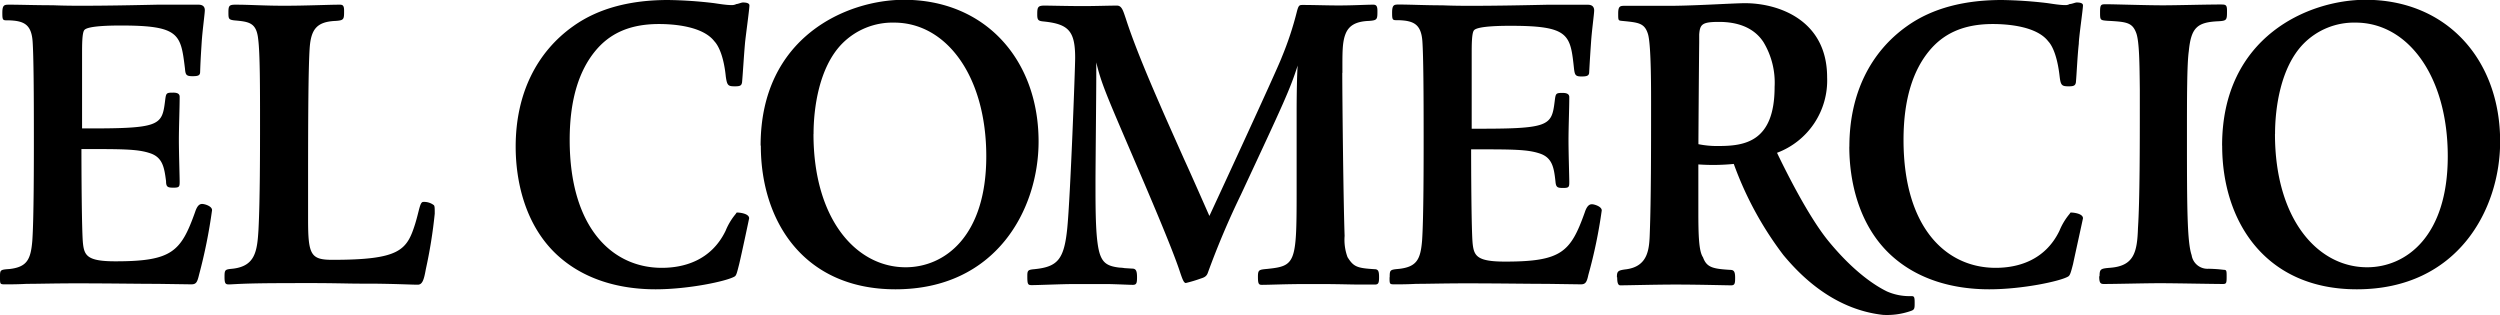
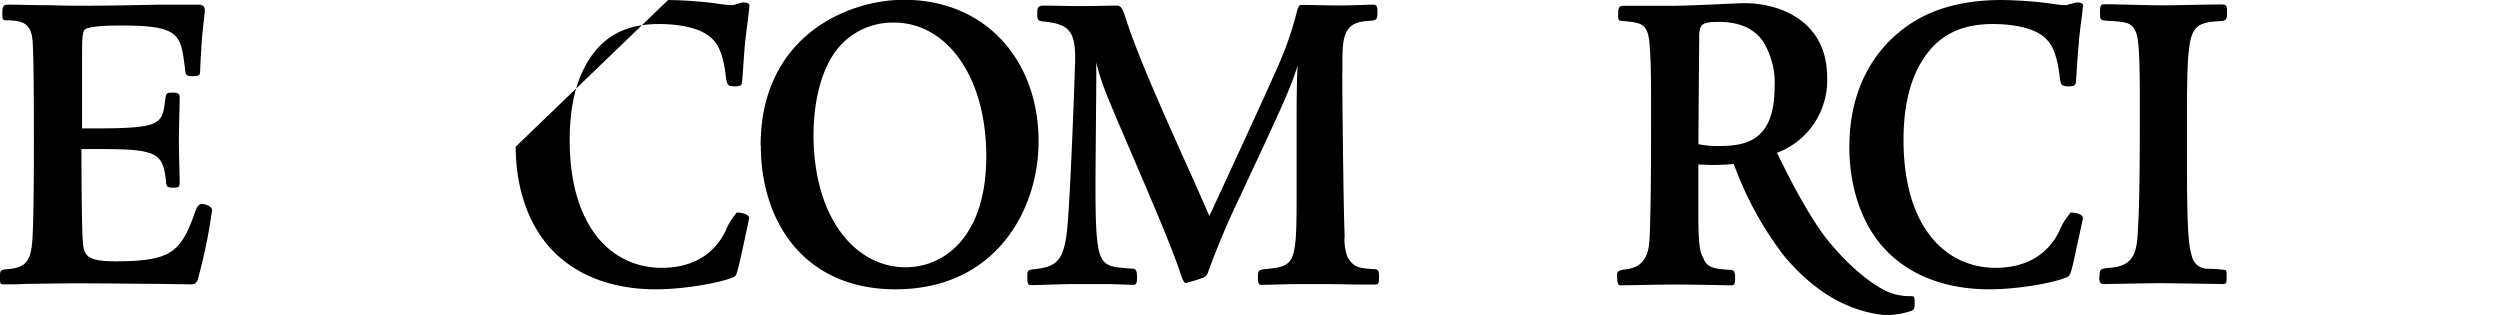
<svg xmlns="http://www.w3.org/2000/svg" viewBox="0 0 352.74 44.45">
  <path d="m228.18 39.12c0 .63.07 1.14.44 1.14 1 0 5-.11 7.77-.11 3.39 0 7.11.11 7.88.11.52 0 .55-.33.55-1.07s-.11-1.11-.66-1.11c-2.47-.15-3.35-.33-3.87-1.77-.59-.85-.66-3.09-.66-6.48 0-2.36 0-4.38 0-6.63a29.62 29.62 0 0 0 5-.07 48.25 48.25 0 0 0  7 12.86c2 2.39 6.74 7.63 14.07 8.44a10.21 10.21 0 0 0 3.9-.55c.55-.18.55-.37.55-1.18s-.07-.92-.48-.92a7.87 7.87 0 0 1 -3.43-.66c-1.58-.77-4.64-2.69-8.29-7.15-2.84-3.5-6-9.87-7.22-12.41a10.9 10.9 0 0 0 7.07-10.65c0-8.18-7-10.46-11.57-10.46-1.77 0-7.7.41-11.38.37-.41 0-5.08 0-5.53 0-.7 0-1 0-1 1.07s0 1 .66 1.07c2.21.22 3.06.29 3.54 1.84s.44 8.33.44 10.65c0 5.34 0 12.75-.18 17.42-.07 2.25-.22 4.68-3.28 5.12-1.22.15-1.36.26-1.36 1.14zm11.46-18.79c0-1.18.07-11 .11-14.33v-1.14c.11-1.44.41-1.77 2.8-1.77s4.83.66 6.26 2.84a11.06 11.06 0 0 1 1.58 6.34c0 7.77-4.24 8.33-7.92 8.33a13 13 0 0 1 -2.84-.26z" fill-rule="evenodd" />
-   <path d="m196.06 39.12c0 1 0 1 .77 1s1.73 0 3-.07c1.62 0 3.87-.07 7-.07 4.9 0 8.69.07 11.38.07l4.83.07c.66 0 .85-.29 1.07-1.33a69.09 69.09 0 0 0 1.89-9.1c0-.48-.77-.77-1.18-.85s-.85 0-1.22 1.14c-2 5.6-3.28 6.93-11.24 6.93-3.91 0-4.38-.77-4.57-2.5s-.22-11.13-.22-13.34c5.89 0 7.92 0 9.69.59s2 2 2.21 3.94c.07.85.29.92 1.1.92s.85-.15.85-.85-.11-4.05-.11-5.89.11-4.53.11-6.08c0-.41-.33-.59-.92-.59-1 0-1 .07-1.14 1.18-.44 3.54-.74 3.9-11.71 3.87 0-2.51 0-8 0-10.54 0-1.22 0-3 .33-3.35.52-.63 4.2-.63 5.19-.63 8.29 0 8.4 1.25 8.92 6.08.11.88.22 1.07 1.07 1.07s1.07-.15 1.07-.66c.11-2 .18-3 .26-4.16.11-1.69.44-4 .44-4.49s-.26-.81-.88-.81c-1.62 0-3.61 0-5.78 0-3.24.07-7.15.15-10.68.15-.81 0-2.47 0-4.09-.07-2.39 0-4.53-.11-6.08-.11-.7 0-1 0-1 1.14s.07 1.07.92 1.07c2.1.07 3.17.55 3.35 2.95.15 2.14.18 7.52.18 13.48 0 3.43 0 11.57-.22 14.66-.22 2.65-.74 3.72-3.28 4-1.25.11-1.29.15-1.29 1.18z" />
-   <path d="m72.76 20.7c0 4.72 1.25 10.94 5.75 15.18 3.65 3.43 8.62 4.94 14 4.94 4.64 0 10-1.14 11.13-1.8.26-.15.33-.48.66-1.77.37-1.55 1.4-6.41 1.4-6.45 0-.7-1.44-.81-1.62-.81s-.15 0-.26.18a9 9 0 0 0 -1.44 2.39c-2.06 4.27-6 5.23-9 5.23-7 0-13-5.67-13-18.05 0-6 1.47-9.87 3.5-12.41s4.86-3.94 9.1-3.94c2.17 0 6.19.33 7.81 2.43.7.74 1.36 2.39 1.62 5 .18 1.25.33 1.36 1.29 1.36.74 0 .92-.11 1-.55.11-1.18.26-3.79.41-5.45.07-.88.63-4.86.63-5.42 0-.22-.22-.41-.92-.41-.22 0-.7.22-.92.22a1.41 1.41 0 0 1 -.63.15c-.81 0-1.84-.18-2.62-.29a61.05 61.05 0 0 0 -6.38-.43c-5.19 0-9.76 1.11-13.37 3.68-5.16 3.65-8.14 9.54-8.14 17z" />
+   <path d="m72.76 20.7c0 4.72 1.25 10.94 5.75 15.18 3.65 3.43 8.62 4.94 14 4.94 4.64 0 10-1.14 11.13-1.8.26-.15.33-.48.66-1.77.37-1.55 1.4-6.41 1.4-6.45 0-.7-1.44-.81-1.62-.81s-.15 0-.26.18a9 9 0 0 0 -1.44 2.39c-2.06 4.27-6 5.23-9 5.23-7 0-13-5.67-13-18.05 0-6 1.47-9.87 3.5-12.41s4.86-3.94 9.1-3.94c2.17 0 6.19.33 7.81 2.43.7.74 1.36 2.39 1.62 5 .18 1.25.33 1.36 1.29 1.36.74 0 .92-.11 1-.55.11-1.18.26-3.79.41-5.45.07-.88.63-4.86.63-5.42 0-.22-.22-.41-.92-.41-.22 0-.7.22-.92.22a1.41 1.41 0 0 1 -.63.15c-.81 0-1.84-.18-2.62-.29a61.05 61.05 0 0 0 -6.38-.43z" />
  <path d="m107.35 20.56c0 10.72 6.12 20.26 19 20.26 14.22 0 20.19-11.31 20.19-20.85 0-11.49-7.48-20-19-20-8 0-20.22 5.19-20.22 20.56zm7.44-1.66c0-3.57.74-9.36 4-12.71a10 10 0 0 1 7.37-3c7.37 0 13 7.55 13 18.86s-5.89 15.66-11.38 15.66c-7 0-13-6.82-13-18.79z" fill-rule="evenodd" />
  <path d="m296.19 39c0 .92.18 1.07.66 1.07 1.73 0 5.78-.11 7.92-.11s7.48.11 8.88.11c.48 0 .52-.15.52-1s0-1-.41-1a20.23 20.23 0 0 0 -2.14-.15 2.26 2.26 0 0 1 -2.39-1.92c-.63-1.84-.66-6.63-.66-16.87 0-5.19 0-10.13.26-11.9.32-3.32 1.17-4.1 4.17-4.23 1.22-.07 1.22-.18 1.22-1.51 0-.66-.11-.85-.66-.85a7 7 0 0 0 -.85 0c-1.73 0-5.6.11-7.52.11-2.43 0-6.78-.15-8-.15-.74 0-.88 0-.88 1.11s0 1.14 1 1.22c2.76.15 3.57.22 4.13 1.8.41 1.25.44 4.16.48 7.92v2.62c0 4.86 0 13-.26 16.91-.11 3.46-.59 5.34-3.91 5.6-1.33.11-1.51.15-1.51 1.18z" />
-   <path d="m31.68 39.09c0-1.07.07-1.07 1.18-1.18 3.13-.37 3.43-2.43 3.61-5.49.22-4.13.22-11.27.22-15.21 0-4.64 0-9.69-.26-11.68-.25-2.36-1.29-2.47-3.43-2.66-.74-.11-.77-.22-.77-1.14s.11-1.07 1-1.07c2 0 4.05.15 6.85.15 3.09 0 6.3-.15 7.88-.15.44 0 .59.18.59.85 0 1.21 0 1.36-1.18 1.44-2.65.11-3.5 1.14-3.68 3.9s-.22 9.73-.22 18.24v5.86c0 5 .37 5.71 3.43 5.71 9.5 0 10.5-1.33 11.68-5.08.59-1.92.66-3.09 1.14-3.09a2.26 2.26 0 0 1 1.47.44c.15.11.15.41.15 1.22a68.51 68.51 0 0 1 -1.26 7.85c-.26 1.47-.48 2.17-1.14 2.17-.88 0-2.69-.11-6.41-.15h-1.73c-2.06 0-3.87-.11-10.13-.07-6.59 0-7.7.18-8.4.18-.48 0-.59-.18-.59-1.07z" />
  <path d="m189.39 10.28c0 3.21.15 18 .33 23a7.1 7.1 0 0 0  .41 3c .85 1.36 1.33 1.55 3.79 1.7.55 0 .66.29.66 1.1s-.07 1.07-.59 1.07h-2.1c-1.33 0-2.95-.07-5.56-.07-.59 0-1.4 0-2.17 0-2.8 0-5 .11-6.12.11-.44 0-.55-.15-.55-1.14s.15-1 1.33-1.11c3.94-.41 4.13-.81 4.13-10.65 0-1.73 0-7.18 0-11.49 0-2.95.07-5.71.15-6.56-1.11 3.43-1.84 5-8 18.2a116.64 116.64 0 0 0 -4.68 11.05c-.18.52-.52.66-1 .81a19.33 19.33 0 0 1 -2.1.63c-.29 0-.48-.52-.85-1.62-1.14-3.46-4.57-11.42-6.67-16.32-3.68-8.58-4.42-10.24-5.12-13.19v2c0 2.36-.11 12.75-.11 14.88 0 4.27 0 8.66.7 10.39.44 1.11 1.14 1.51 2.69 1.69a5 5 0 0 1  .7.07l1.11.07c.55 0 .66.41.66 1.22s-.07 1.07-.59 1.07-1.73-.07-3.39-.11h-.22c-.85 0-2.58 0-4.83 0-1.47 0-5 .15-5.82.15-.55 0-.63-.11-.63-1.25 0-.81.07-.92 1-1 3.28-.33 4.2-1.36 4.64-5.82s1.11-22.58 1.11-24c0-3.76-.92-4.75-4.35-5.12-.85-.07-1-.18-1-1 0-1 .07-1.25 1-1.25s3.28.07 5.53.07c1.66 0 3.57-.07 4.72-.07.7 0 .88.77 1.25 1.84 1 3.13 2.76 7.44 4.79 12.08.74 1.73 2 4.53 3.39 7.66 1.07 2.32 3.09 6.93 3.61 8.1.26-.55 9.58-20.67 10.2-22.36a45.71 45.71 0 0 0 2.16-6.53c.22-.81.33-.88.77-.88 1.69 0 3.43.07 5.16.07 2 0 3.76-.11 4.83-.11.41 0 .59.18.59.85 0 1.21 0 1.36-1.18 1.44-1.84.07-2.84.63-3.32 1.84s-.44 2.73-.44 5.49z" />
  <path d="m260.93 20.7c0 4.72 1.25 10.94 5.75 15.18 3.65 3.43 8.62 4.94 14 4.94 4.68 0 10-1.14 11.12-1.8.26-.15.37-.48.7-1.77.33-1.55 1.4-6.41 1.4-6.45 0-.7-1.44-.81-1.62-.81s-.15 0-.26.18a9 9 0 0 0 -1.44 2.39c-2.06 4.27-6 5.23-9 5.23-7 0-13-5.67-13-18.05 0-6 1.47-9.87 3.5-12.41s4.86-3.94 9.1-3.94c2.17 0 6.19.33 7.81 2.43.7.74 1.33 2.39 1.62 5 .15 1.25.33 1.36 1.29 1.36.7 0 .92-.11 1-.55.11-1.18.22-3.79.41-5.45 0-.88.59-4.86.59-5.42 0-.22-.18-.41-.88-.41-.22 0-.7.22-1 .22a1.17 1.17 0 0 1 -.59.15c-.81 0-1.84-.18-2.62-.29a61.69 61.69 0 0 0 -6.36-.43c-5.19 0-9.76 1.11-13.37 3.68-5.16 3.65-8.14 9.54-8.14 17z" />
-   <path d="m313.54 20.56c0 10.72 6.12 20.26 19 20.26 14.26 0 20.22-11.31 20.22-20.85 0-11.49-7.48-20-19-20-8 0-20.23 5.19-20.23 20.56zm7.46-1.66c0-3.57.74-9.36 4-12.71a10 10 0 0 1 7.37-3c7.37 0 13 7.55 13 18.86s-5.89 15.66-11.38 15.66c-7 0-13-6.82-13-18.79z" fill-rule="evenodd" />
  <path d="m0 39.12c0 1 0 1 .77 1s1.73 0 3-.07c1.62 0 3.87-.07 7-.07 4.9 0 8.69.07 11.38.07l4.83.07c.7 0 .85-.29 1.1-1.33a73.51 73.51 0 0 0 1.84-9.14c0-.48-.74-.77-1.18-.85s-.85 0-1.22 1.14c-2 5.6-3.28 6.93-11.24 6.93-3.9 0-4.38-.77-4.57-2.5s-.22-11.13-.22-13.34c5.89 0 7.92 0 9.69.59s2 2 2.25 3.94c0 .85.26.92 1.07.92s.85-.15.85-.85-.11-4.05-.11-5.89.11-4.53.11-6.08c0-.41-.29-.59-.92-.59-1 0-1 .07-1.14 1.18-.44 3.54-.74 3.9-11.71 3.87 0-2.51 0-8 0-10.54 0-1.22 0-3 .33-3.35.52-.63 4.2-.63 5.19-.63 8.29 0 8.4 1.25 9 6.08.07.88.18 1.07 1.07 1.07s1.07-.15 1.07-.66c.07-2 .15-3 .22-4.16.11-1.69.44-4 .44-4.49s-.28-.78-.9-.78c-1.62 0-3.61 0-5.78 0-3.24.07-7.11.15-10.68.15-.81 0-2.43 0-4.09-.07-2.45 0-4.54-.08-6.12-.08-.7 0-1 0-1 1.14s.07 1.07.92 1.07c2.1.07 3.17.55 3.35 2.95.15 2.14.18 7.52.18 13.48 0 3.43 0 11.57-.22 14.66-.22 2.65-.74 3.72-3.24 4-1.32.09-1.32.13-1.32 1.16z" />
</svg>